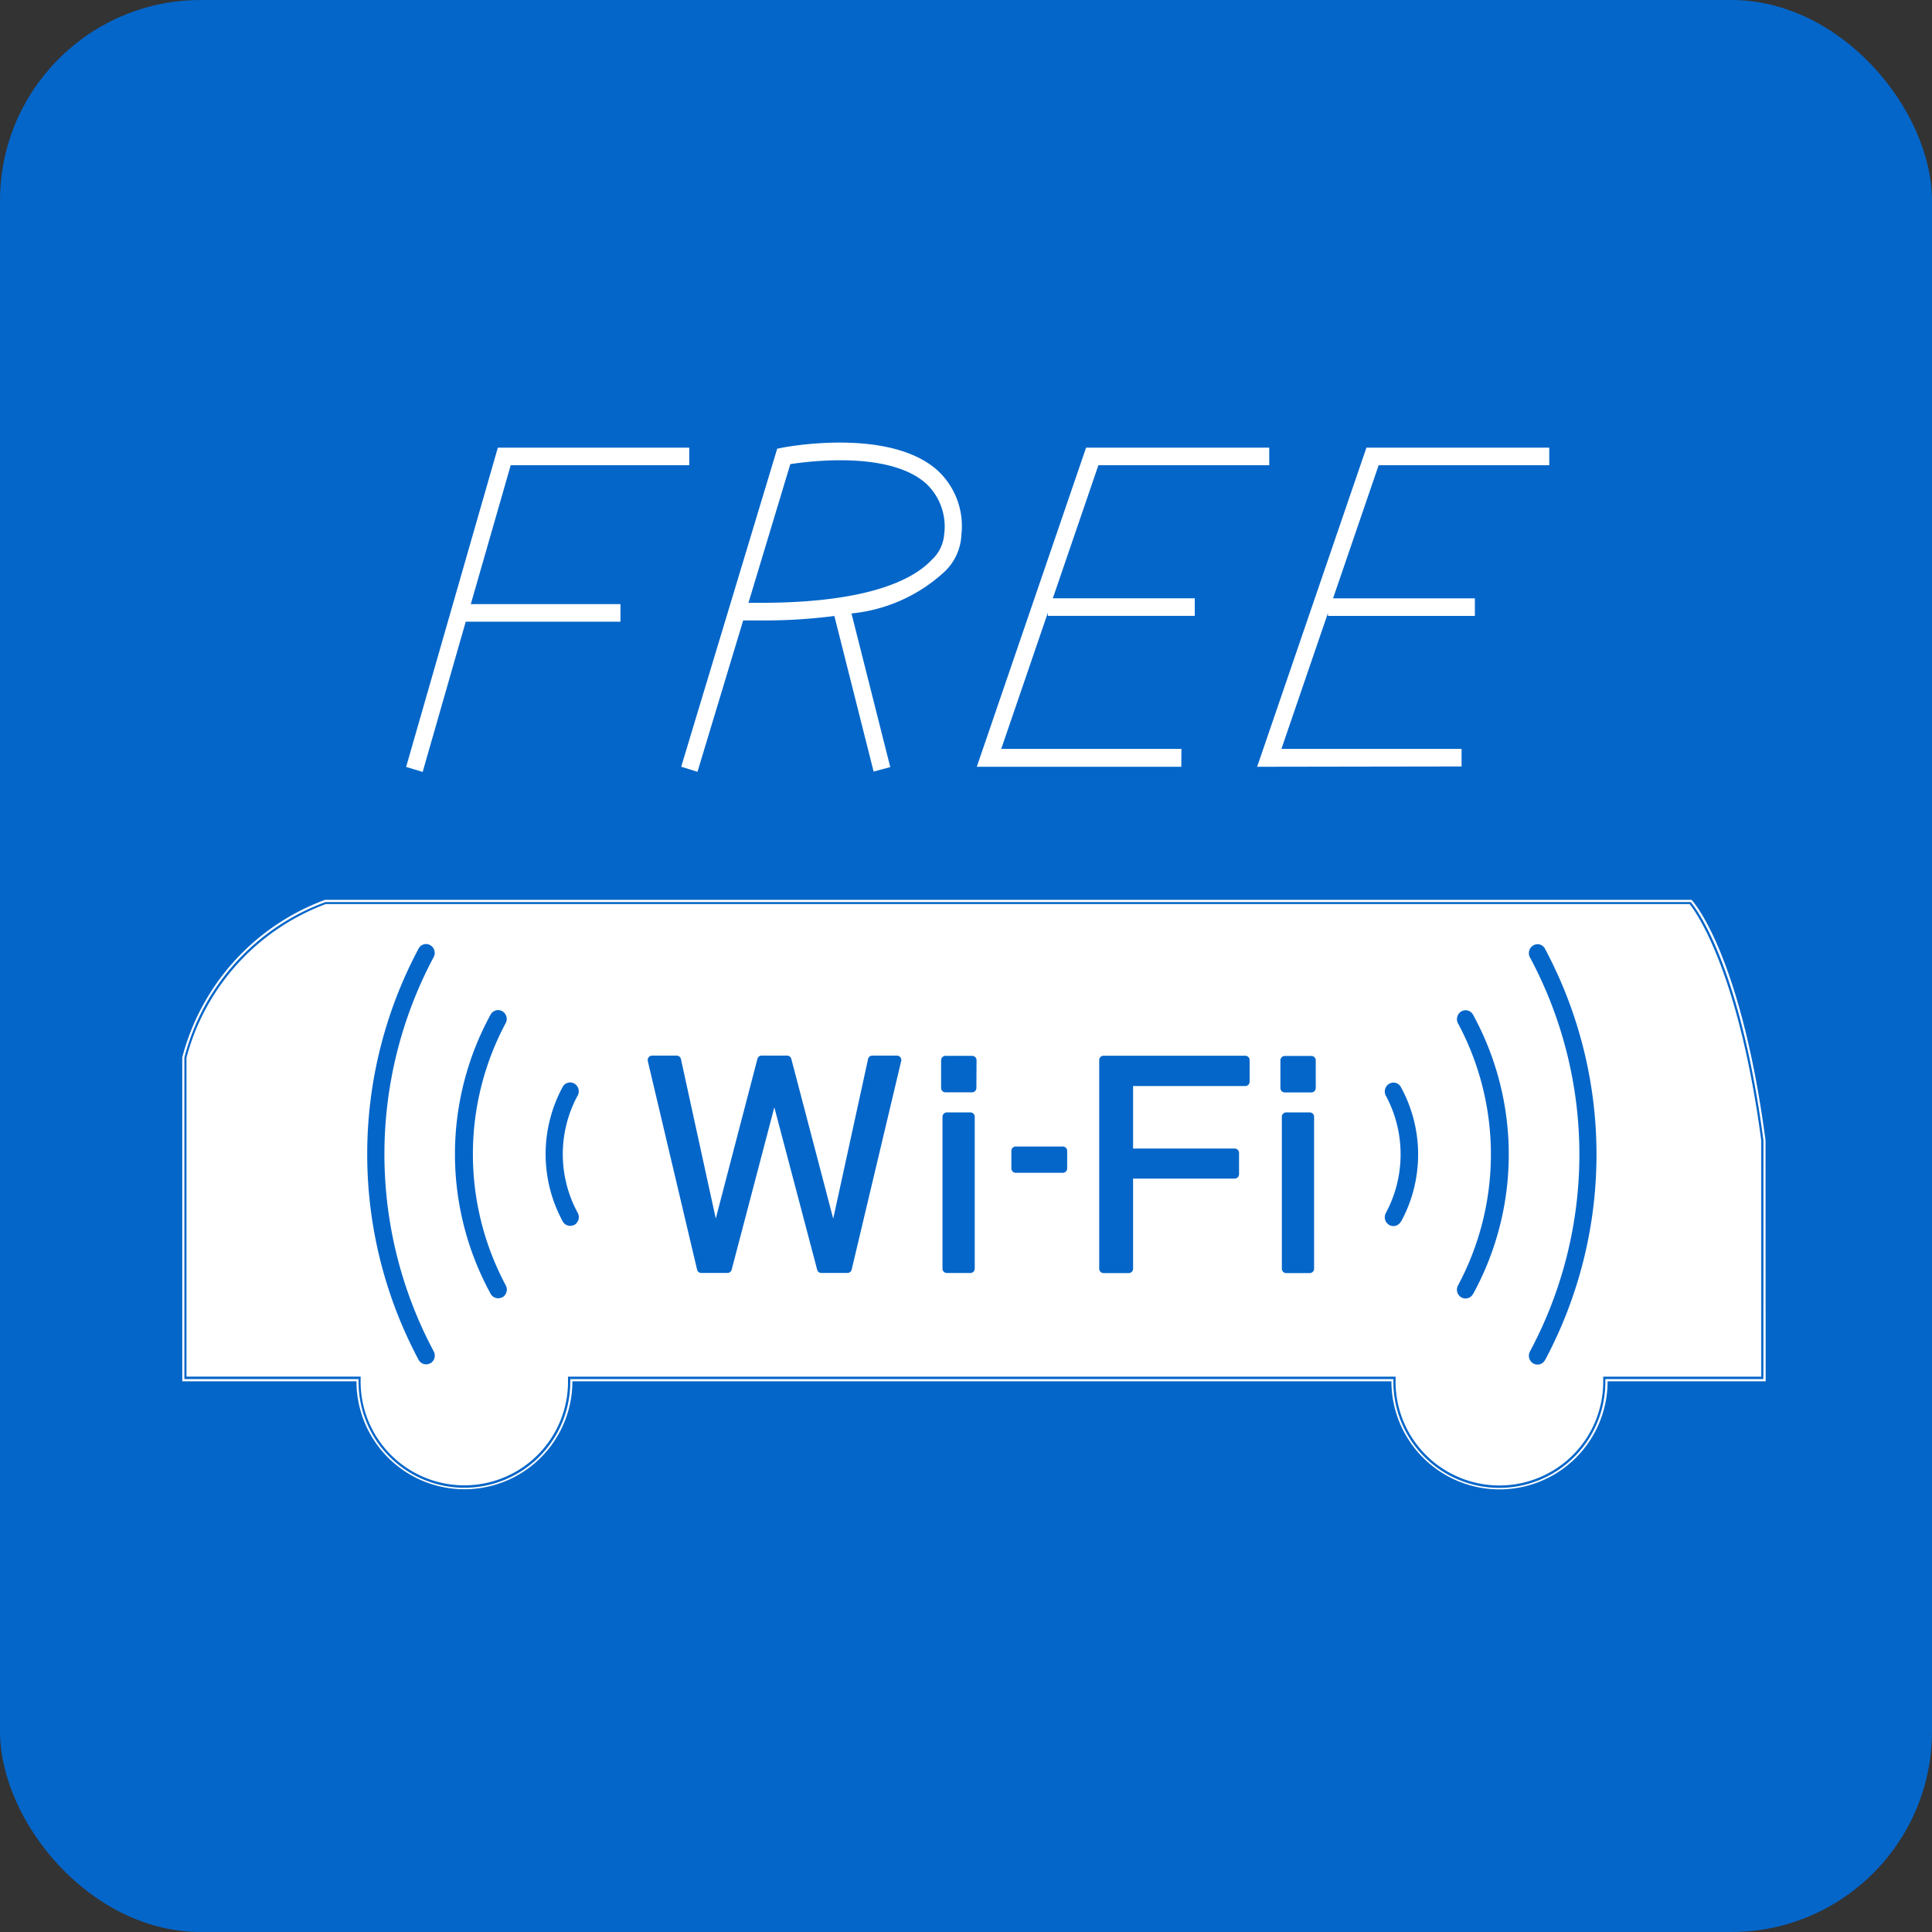
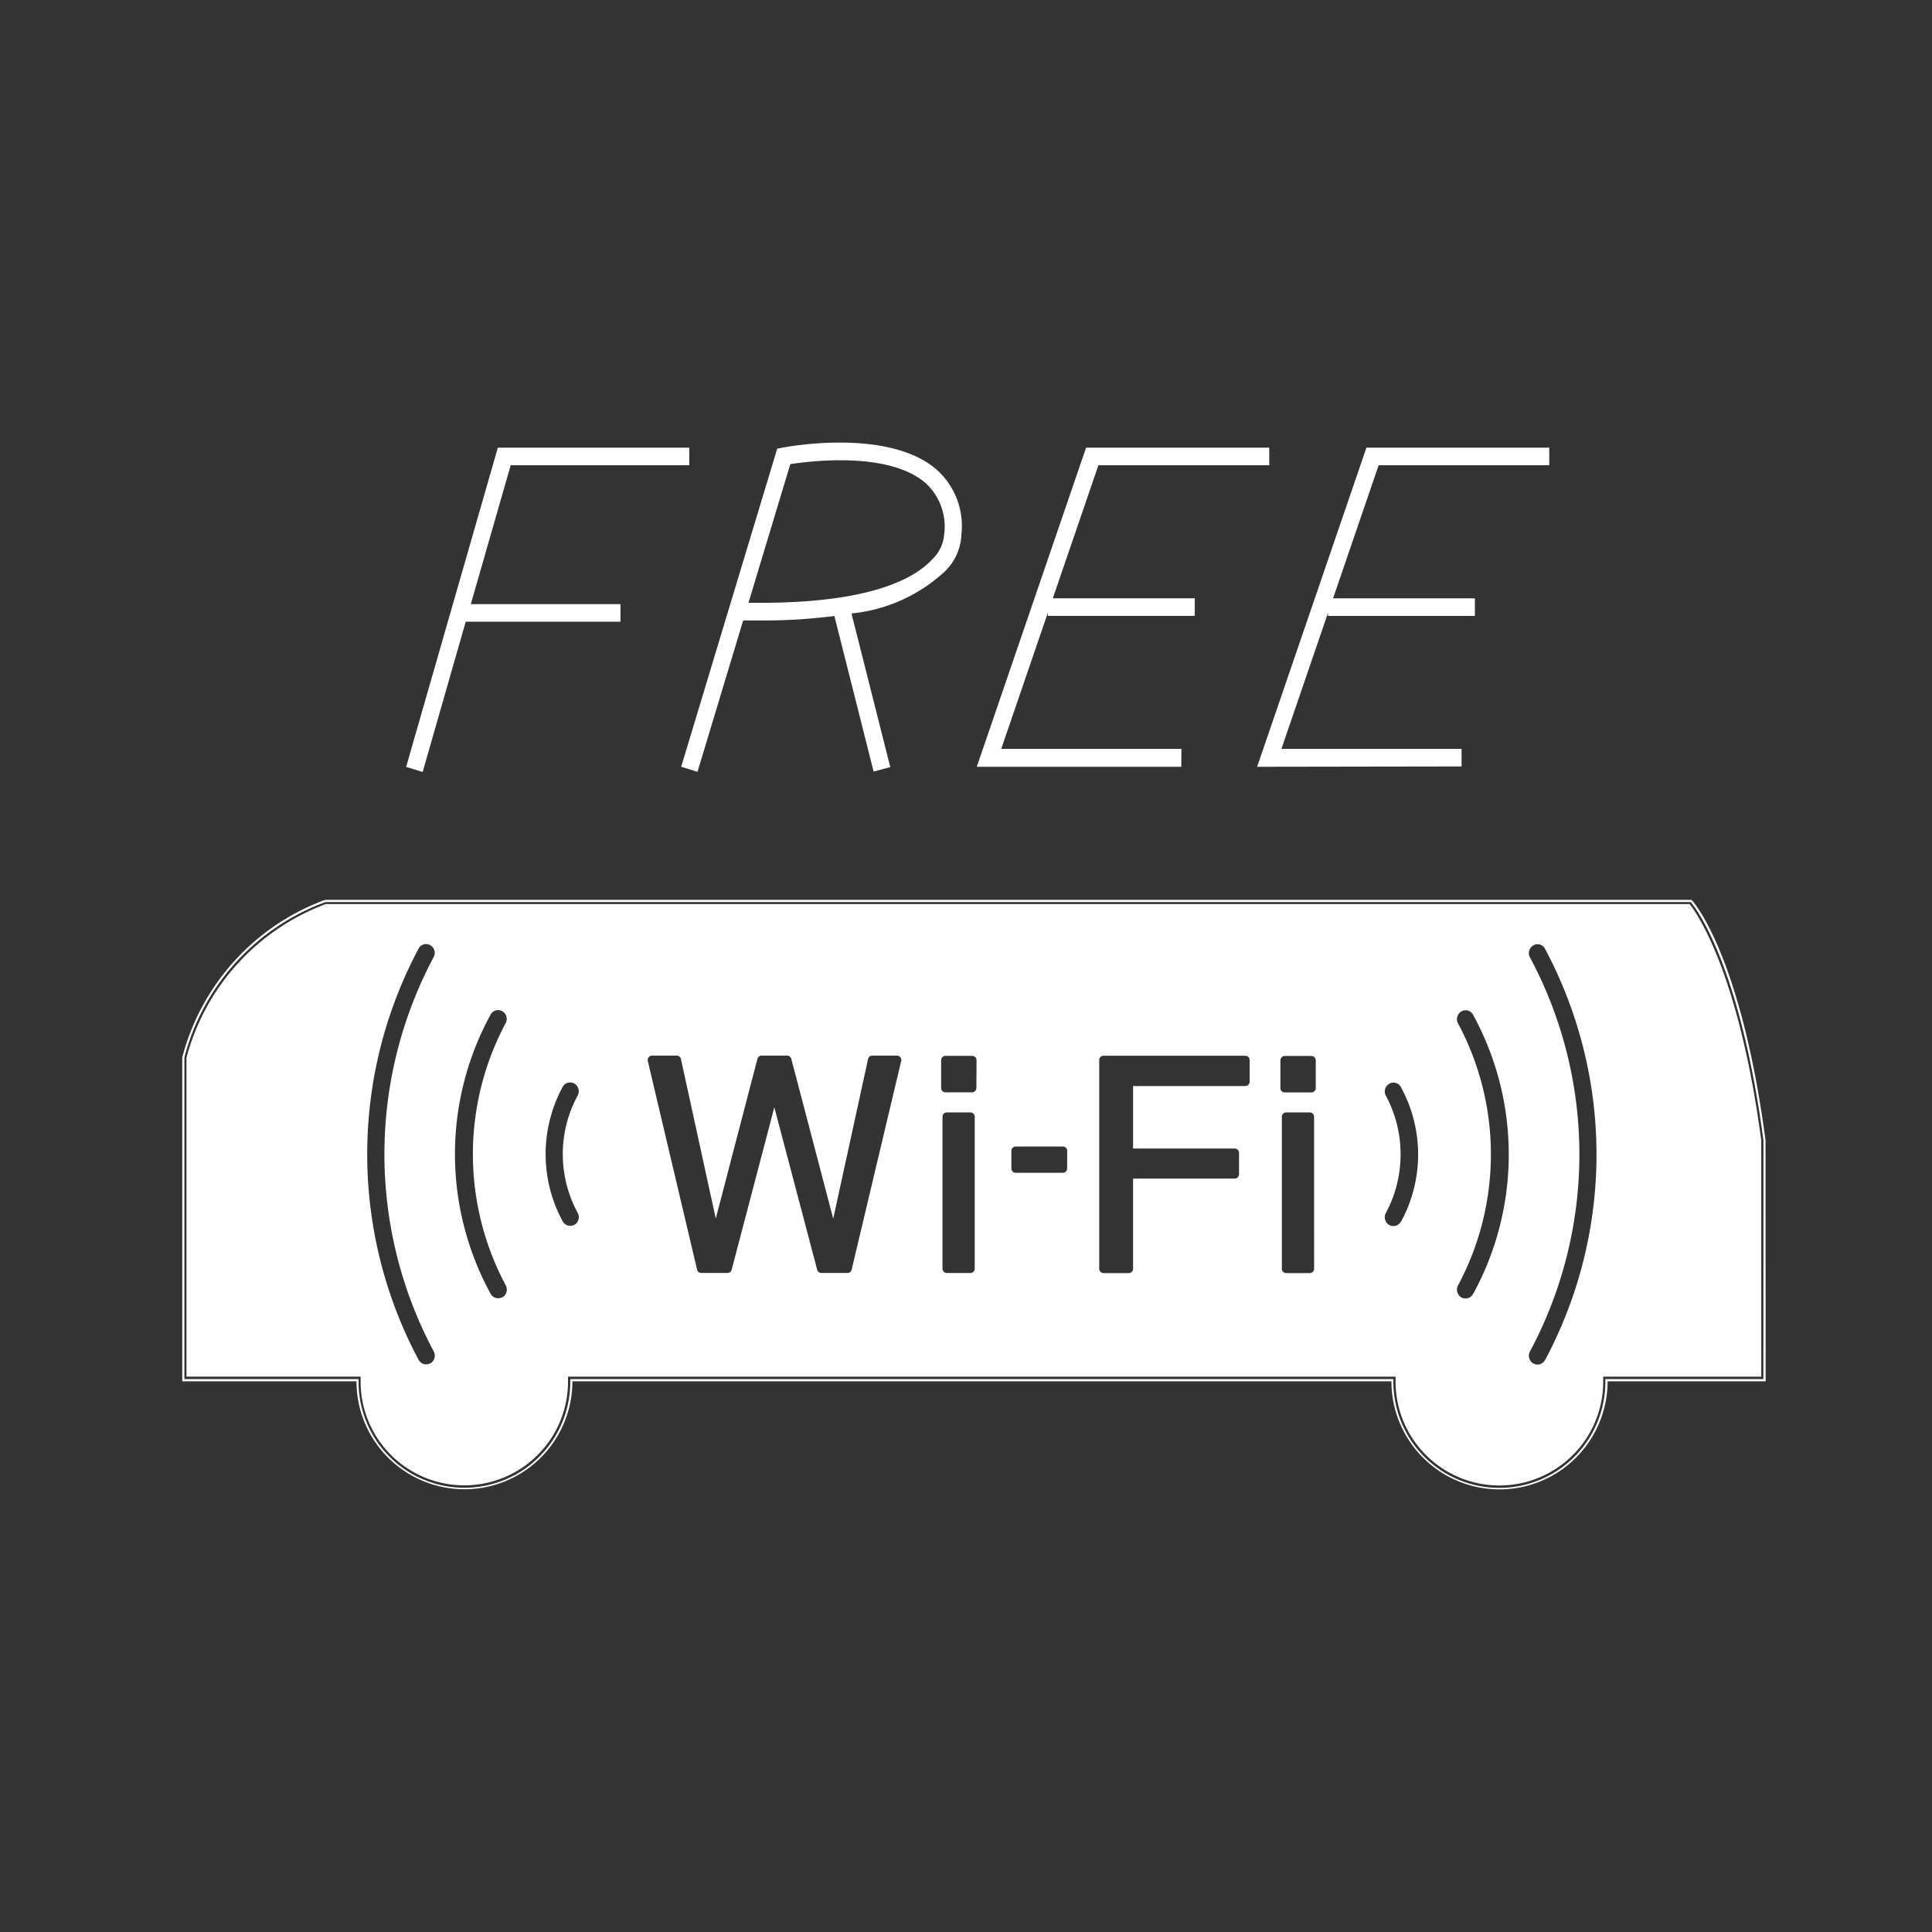
<svg xmlns="http://www.w3.org/2000/svg" id="ico_wifi" width="77" height="77" viewBox="0 0 77 77">
  <rect x="0" y="0" width="77" height="77" fill="#333333" stroke="none" />
-   <rect id="長方形_6500" data-name="長方形 6500" width="77" height="77" rx="8" fill="#0466c9" />
  <g id="グループ_9212" data-name="グループ 9212" transform="translate(7.264 17.636)">
    <path id="パス_21606" data-name="パス 21606" d="M528.913,1851.266h6.167v-.7h-5.965l1.59-5.536h7.116v-.7h-7.629l-3.655,12.724.659.2Zm9.236,5.983,1.821-6.032h.861a21.964,21.964,0,0,0,2.774-.179l1.564,6.2.664-.177-1.546-6.124a6.382,6.382,0,0,0,3.734-1.687,2.158,2.158,0,0,0,.647-1.457,3.019,3.019,0,0,0-.942-2.548c-1.91-1.726-6.029-.947-6.2-.914l-.2.04-3.826,12.675Zm3.7-12.263c.828-.127,3.983-.516,5.423.784a2.351,2.351,0,0,1,.709,2.017,1.544,1.544,0,0,1-.495,1.013c-.719.767-2.458,1.688-6.658,1.713h-.647Zm15.588,11.349h-7.182l1.858-5.426v.125h5.856v-.7h-5.658l1.817-5.305h6.809v-.7h-7.3l-4.356,12.718h8.151Zm11.165.7v-.7h-7.18l1.853-5.411v.111h5.857v-.7H563.48l1.817-5.305h6.8v-.7H564.81l-4.356,12.718Zm-45.264,5.484a8.995,8.995,0,0,0-5.555,6.122l0,12.713h6.942v.088a4.133,4.133,0,1,0,8.263,0v-.088h32.985v.088a4.138,4.138,0,1,0,8.273,0v-.088h6.3v-9.415c-.907-6.814-2.633-9.145-2.855-9.419Zm4.152,18.306a.339.339,0,0,1-.462-.153,17.418,17.418,0,0,1,.018-16.4.336.336,0,0,1,.475-.1.357.357,0,0,1,.1.487,16.7,16.7,0,0,0,.018,15.692A.357.357,0,0,1,527.492,1880.83Zm2.87-2.633a.34.34,0,0,1-.462-.153,11.6,11.6,0,0,1,.018-11.136.341.341,0,0,1,.475-.1.357.357,0,0,1,.1.487,11.093,11.093,0,0,0,.018,10.428A.357.357,0,0,1,530.362,1878.2Zm2.873-2.886a.34.34,0,0,1-.462-.153,5.613,5.613,0,0,1,.017-5.366.337.337,0,0,1,.474-.1.357.357,0,0,1,.1.485,4.9,4.9,0,0,0,.017,4.66A.358.358,0,0,1,533.235,1875.311Zm13.034-6.528-1.973,8.309a.172.172,0,0,1-.167.135h-1.042a.173.173,0,0,1-.166-.13l-1.707-6.473-1.7,6.471a.172.172,0,0,1-.165.132H538.3a.172.172,0,0,1-.167-.135l-1.963-8.309a.186.186,0,0,1,.032-.151.175.175,0,0,1,.135-.068h.986a.173.173,0,0,1,.167.139l1.388,6.356,1.66-6.363a.171.171,0,0,1,.165-.132h1.02a.172.172,0,0,1,.166.132l1.67,6.367,1.388-6.36a.172.172,0,0,1,.167-.139h.986a.175.175,0,0,1,.135.068A.183.183,0,0,1,546.269,1868.783Zm2.932,8.268a.174.174,0,0,1-.172.177h-.942a.174.174,0,0,1-.171-.177V1871a.174.174,0,0,1,.171-.177h.942a.175.175,0,0,1,.172.177Zm.066-7.2a.175.175,0,0,1-.171.177h-1.064a.175.175,0,0,1-.171-.177v-1.1a.175.175,0,0,1,.171-.177H549.1a.175.175,0,0,1,.171.177Zm3.617,3.207a.174.174,0,0,1-.171.177H550.83a.174.174,0,0,1-.171-.177v-.694a.174.174,0,0,1,.171-.177h1.883a.175.175,0,0,1,.171.177Zm7.273-3.457a.175.175,0,0,1-.171.177h-4.474v2.49h4.052a.175.175,0,0,1,.171.177v.843a.174.174,0,0,1-.171.177h-4.052v3.59a.174.174,0,0,1-.171.177h-1.008a.174.174,0,0,1-.171-.177v-8.309a.174.174,0,0,1,.171-.177h5.653a.175.175,0,0,1,.171.177Zm2.569,7.454a.174.174,0,0,1-.171.177h-.943a.174.174,0,0,1-.171-.177V1871a.174.174,0,0,1,.171-.177h.943a.174.174,0,0,1,.171.177Zm.066-7.2a.175.175,0,0,1-.172.177h-1.064a.175.175,0,0,1-.172-.177v-1.1a.175.175,0,0,1,.172-.177h1.064a.175.175,0,0,1,.172.177Zm3.4,5.312a.34.34,0,0,1-.462.153.358.358,0,0,1-.148-.475,4.942,4.942,0,0,0,.018-4.658.357.357,0,0,1,.1-.487.333.333,0,0,1,.475.1A5.6,5.6,0,0,1,566.2,1875.158Zm2.875,2.886a.34.34,0,0,1-.462.153.357.357,0,0,1-.147-.475,11.058,11.058,0,0,0,.017-10.428.358.358,0,0,1,.1-.487.336.336,0,0,1,.476.1A11.6,11.6,0,0,1,569.071,1878.044Zm2.868,2.633a.339.339,0,0,1-.462.153.357.357,0,0,1-.148-.475,16.638,16.638,0,0,0,.017-15.692.357.357,0,0,1,.1-.487.331.331,0,0,1,.475.1A17.4,17.4,0,0,1,571.939,1880.677Zm8.783-8.746c-.975-7.333-2.845-9.468-2.924-9.556l-.025-.028H523.324l-.03.005a9.153,9.153,0,0,0-5.679,6.276v12.907h6.943a4.3,4.3,0,1,0,8.606,0h32.642a4.308,4.308,0,1,0,8.616,0h6.3Zm-.085,9.516h-6.3a4.224,4.224,0,1,1-8.445,0H533.078a4.219,4.219,0,1,1-8.435,0H517.7v-12.818a9.011,9.011,0,0,1,5.623-6.193h54.411s1.919,2.117,2.9,9.508Z" transform="translate(-517.615 -1844.124)" fill="#fff" />
  </g>
</svg>